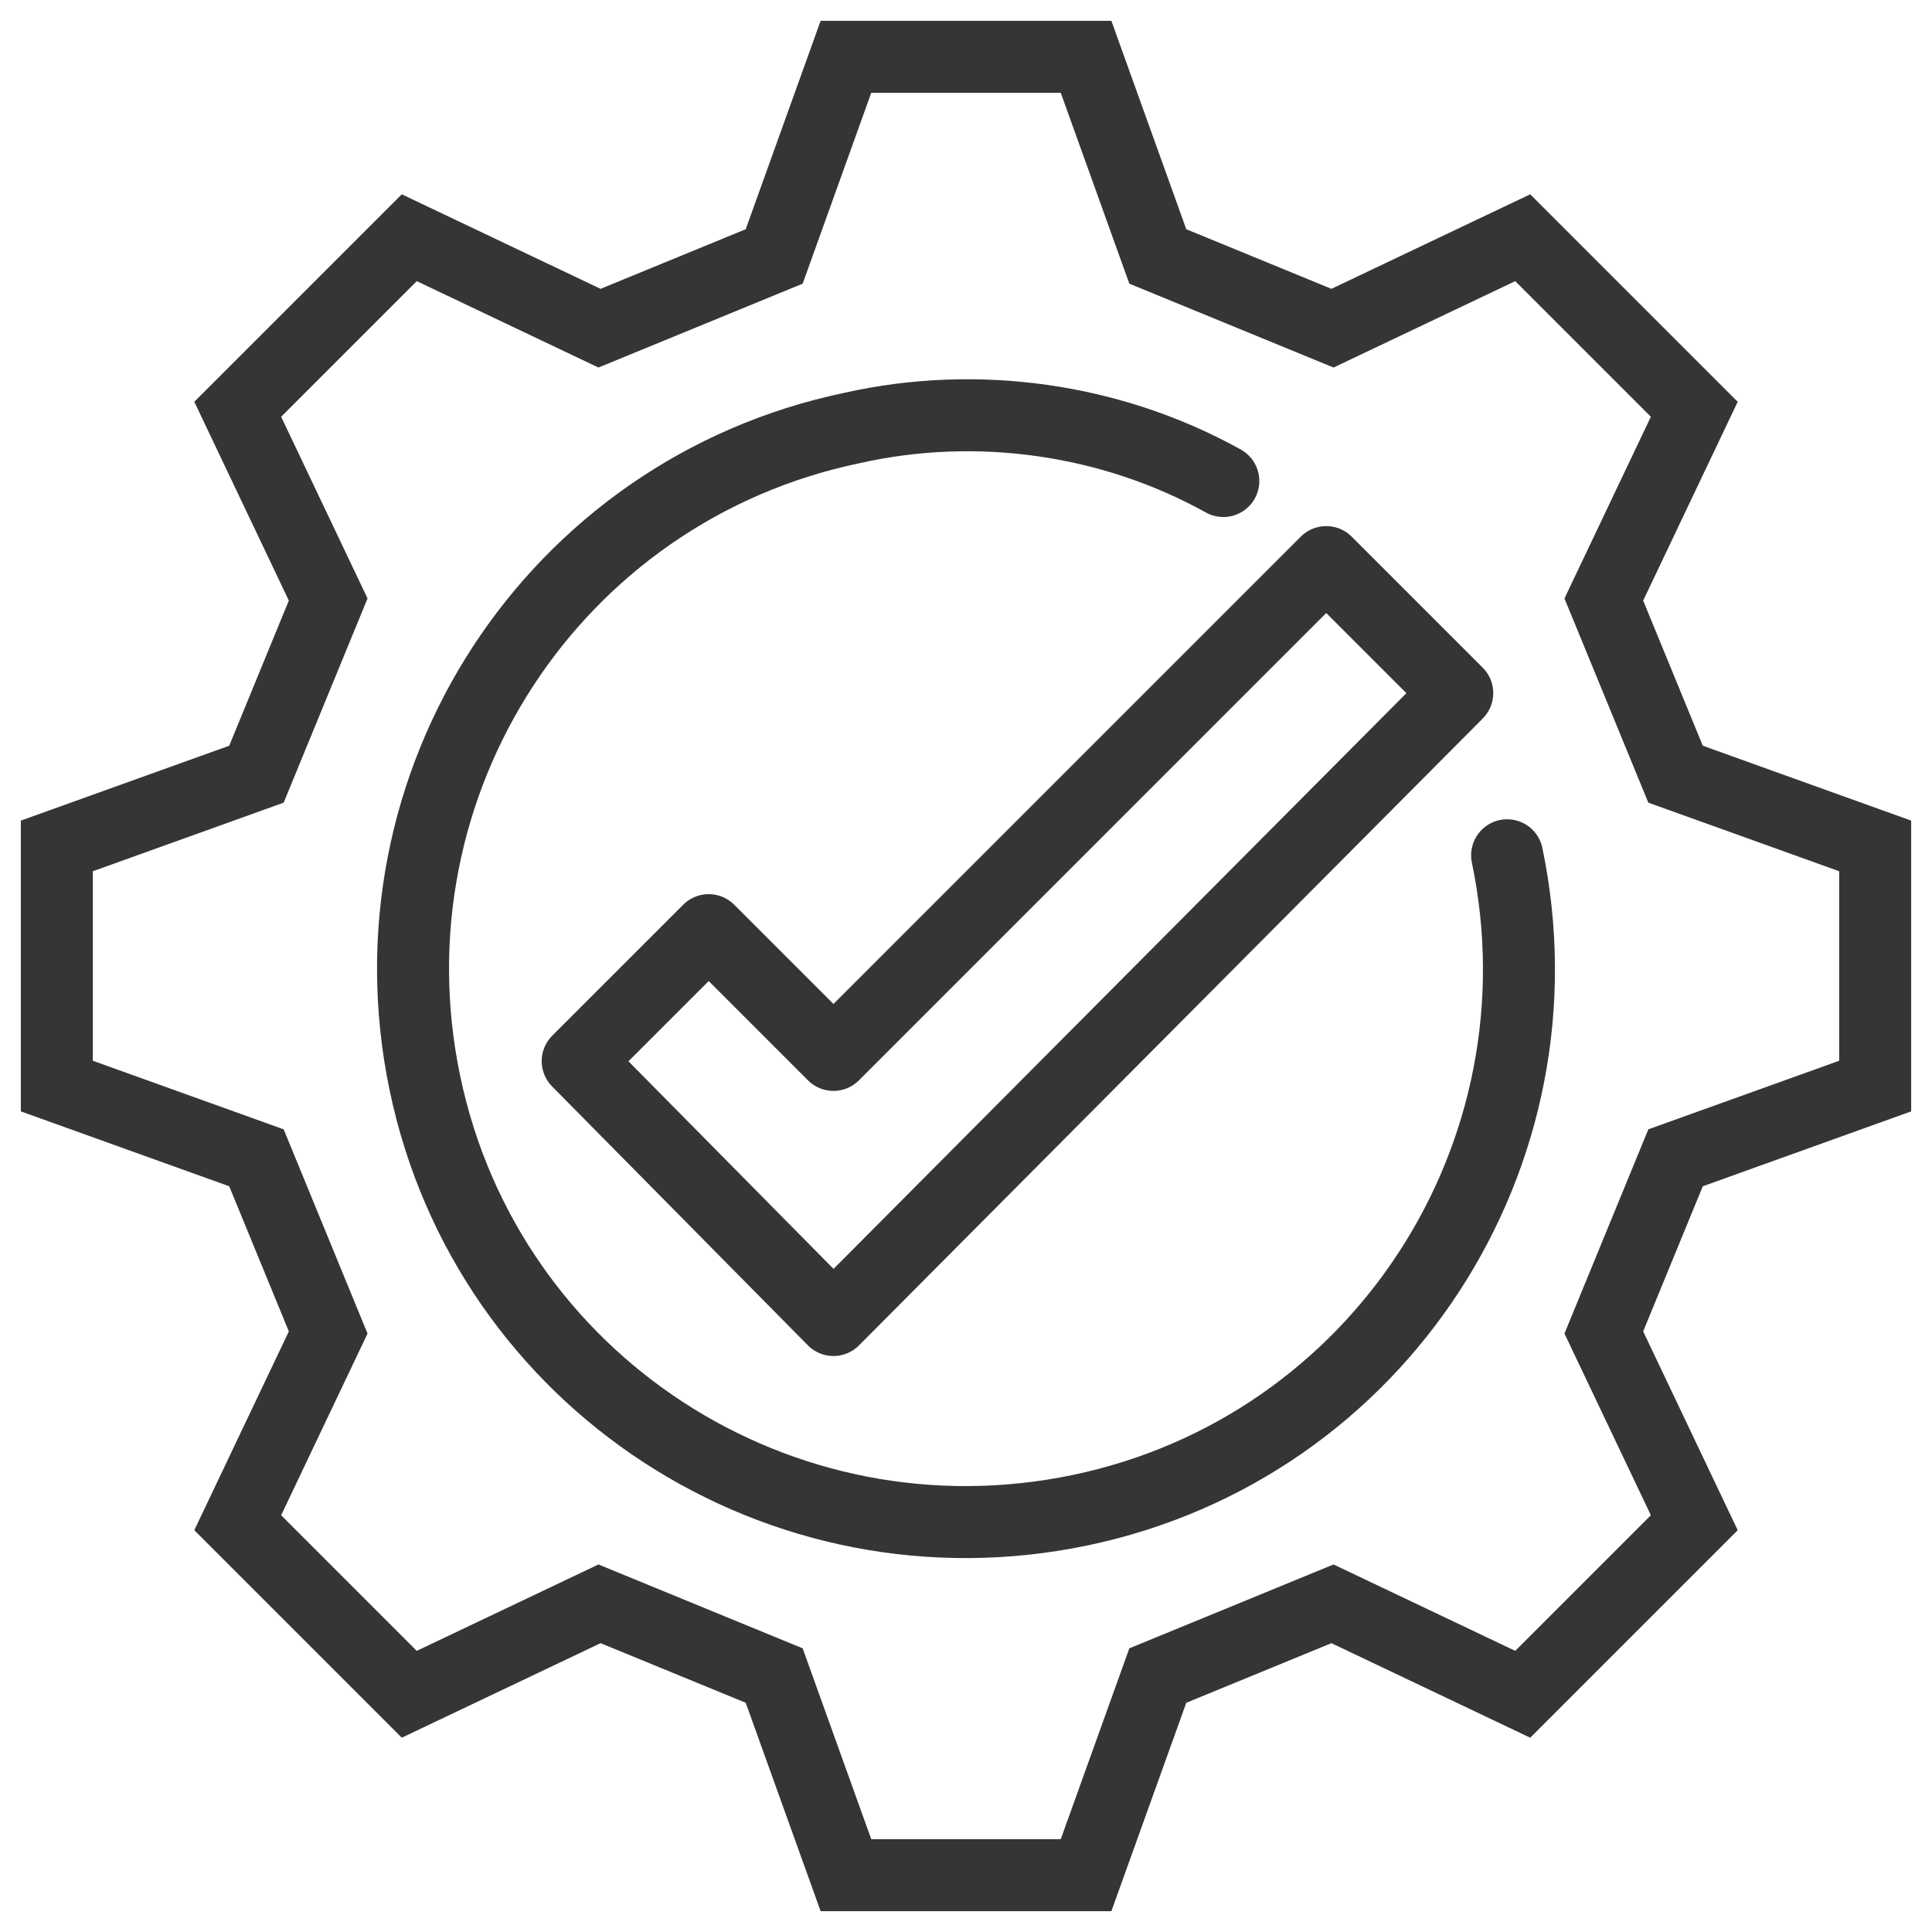
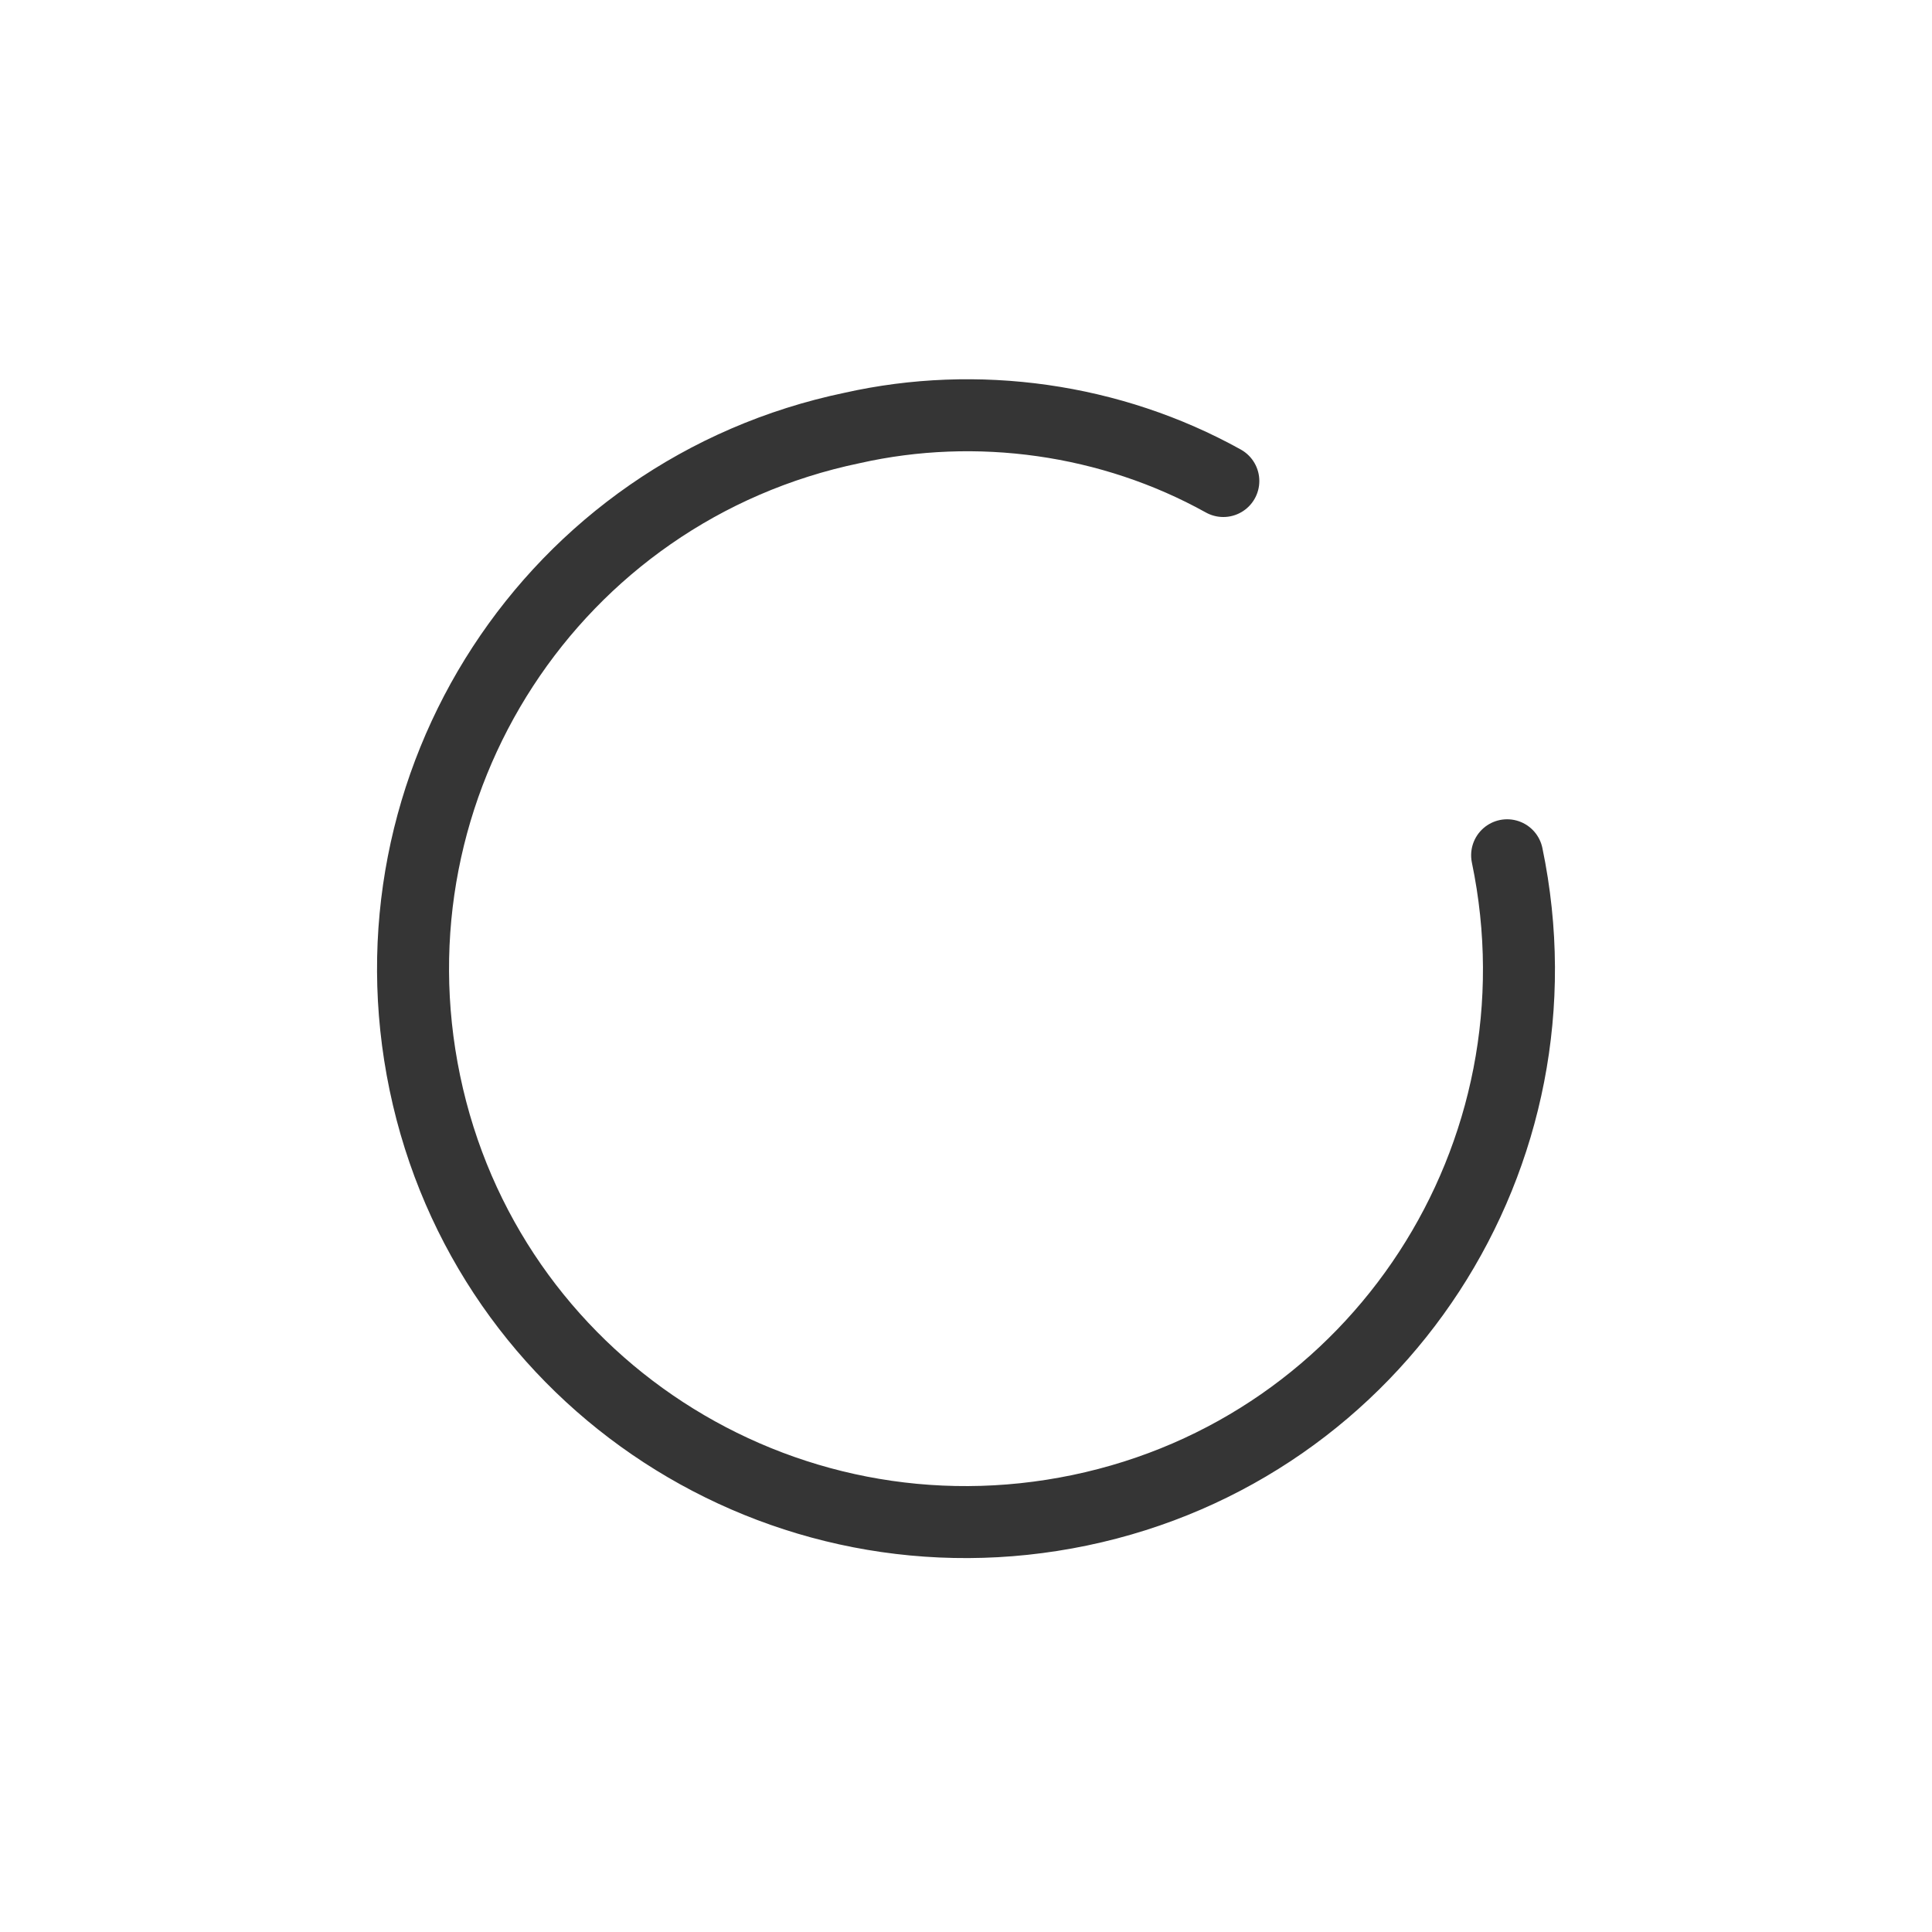
<svg xmlns="http://www.w3.org/2000/svg" width="68" height="68" viewBox="0 0 68 68" fill="none">
-   <path d="M27.249 9.026L29.774 2H38.226L40.751 9.026L46.899 11.551L53.595 8.367L59.633 14.405L56.449 21.101L58.974 27.249L66 29.774V38.226L58.974 40.751L56.449 46.899L59.633 53.595L53.595 59.633L46.899 56.449L40.751 58.974L38.226 66H29.774L27.249 58.974L21.101 56.449L14.405 59.633L8.367 53.595L11.551 46.899L9.026 40.751L2 38.226V29.774L9.026 27.249L11.551 21.101L8.367 14.405L14.405 8.367L21.101 11.551L27.249 9.026Z" stroke="#353535" stroke-width="2.534" stroke-miterlimit="10" />
  <path d="M53.046 30.103C55.242 40.642 48.545 50.961 38.007 53.156C27.468 55.352 17.149 48.655 14.954 38.117C12.758 27.578 19.455 17.259 29.993 15.063C34.384 14.075 39.105 14.734 43.057 16.93" stroke="#353535" stroke-width="2.534" stroke-miterlimit="10" stroke-linecap="round" />
-   <path d="M51.29 24.395L46.679 19.784L29.335 37.129L24.944 32.738L20.333 37.348L29.335 46.46L51.29 24.395Z" stroke="#353535" stroke-width="2.534" stroke-linecap="round" stroke-linejoin="round" />
</svg>